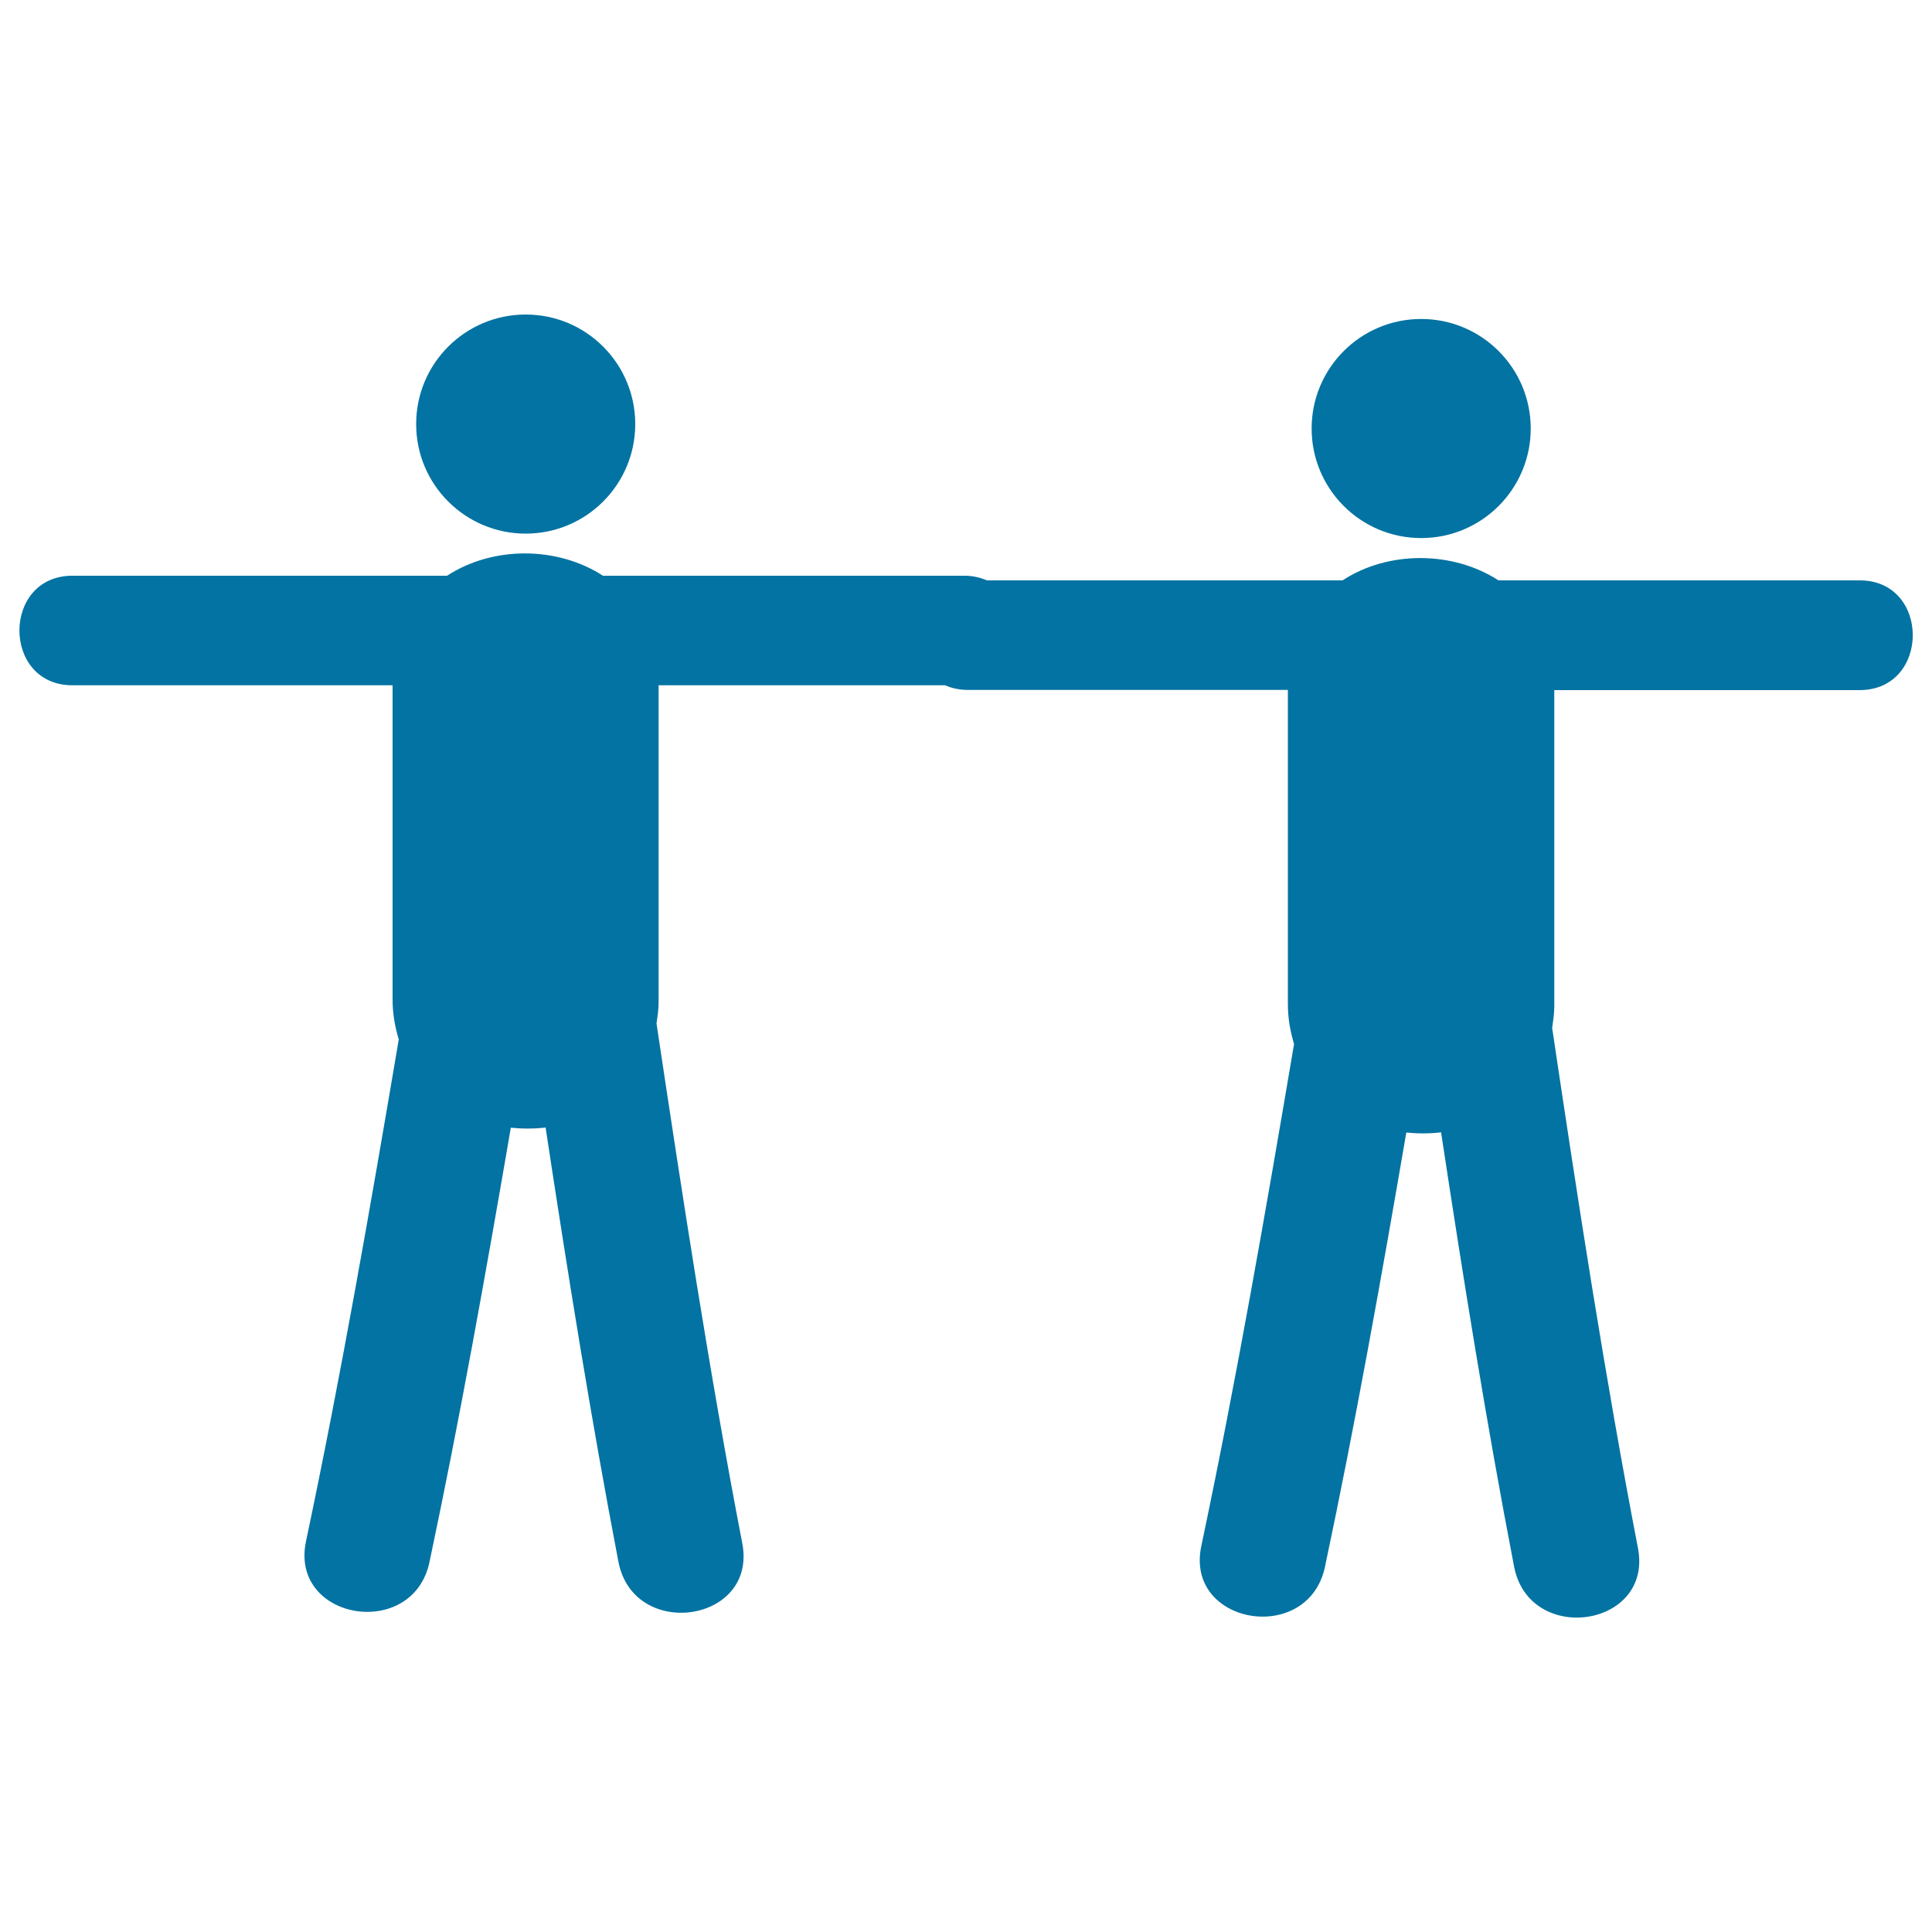
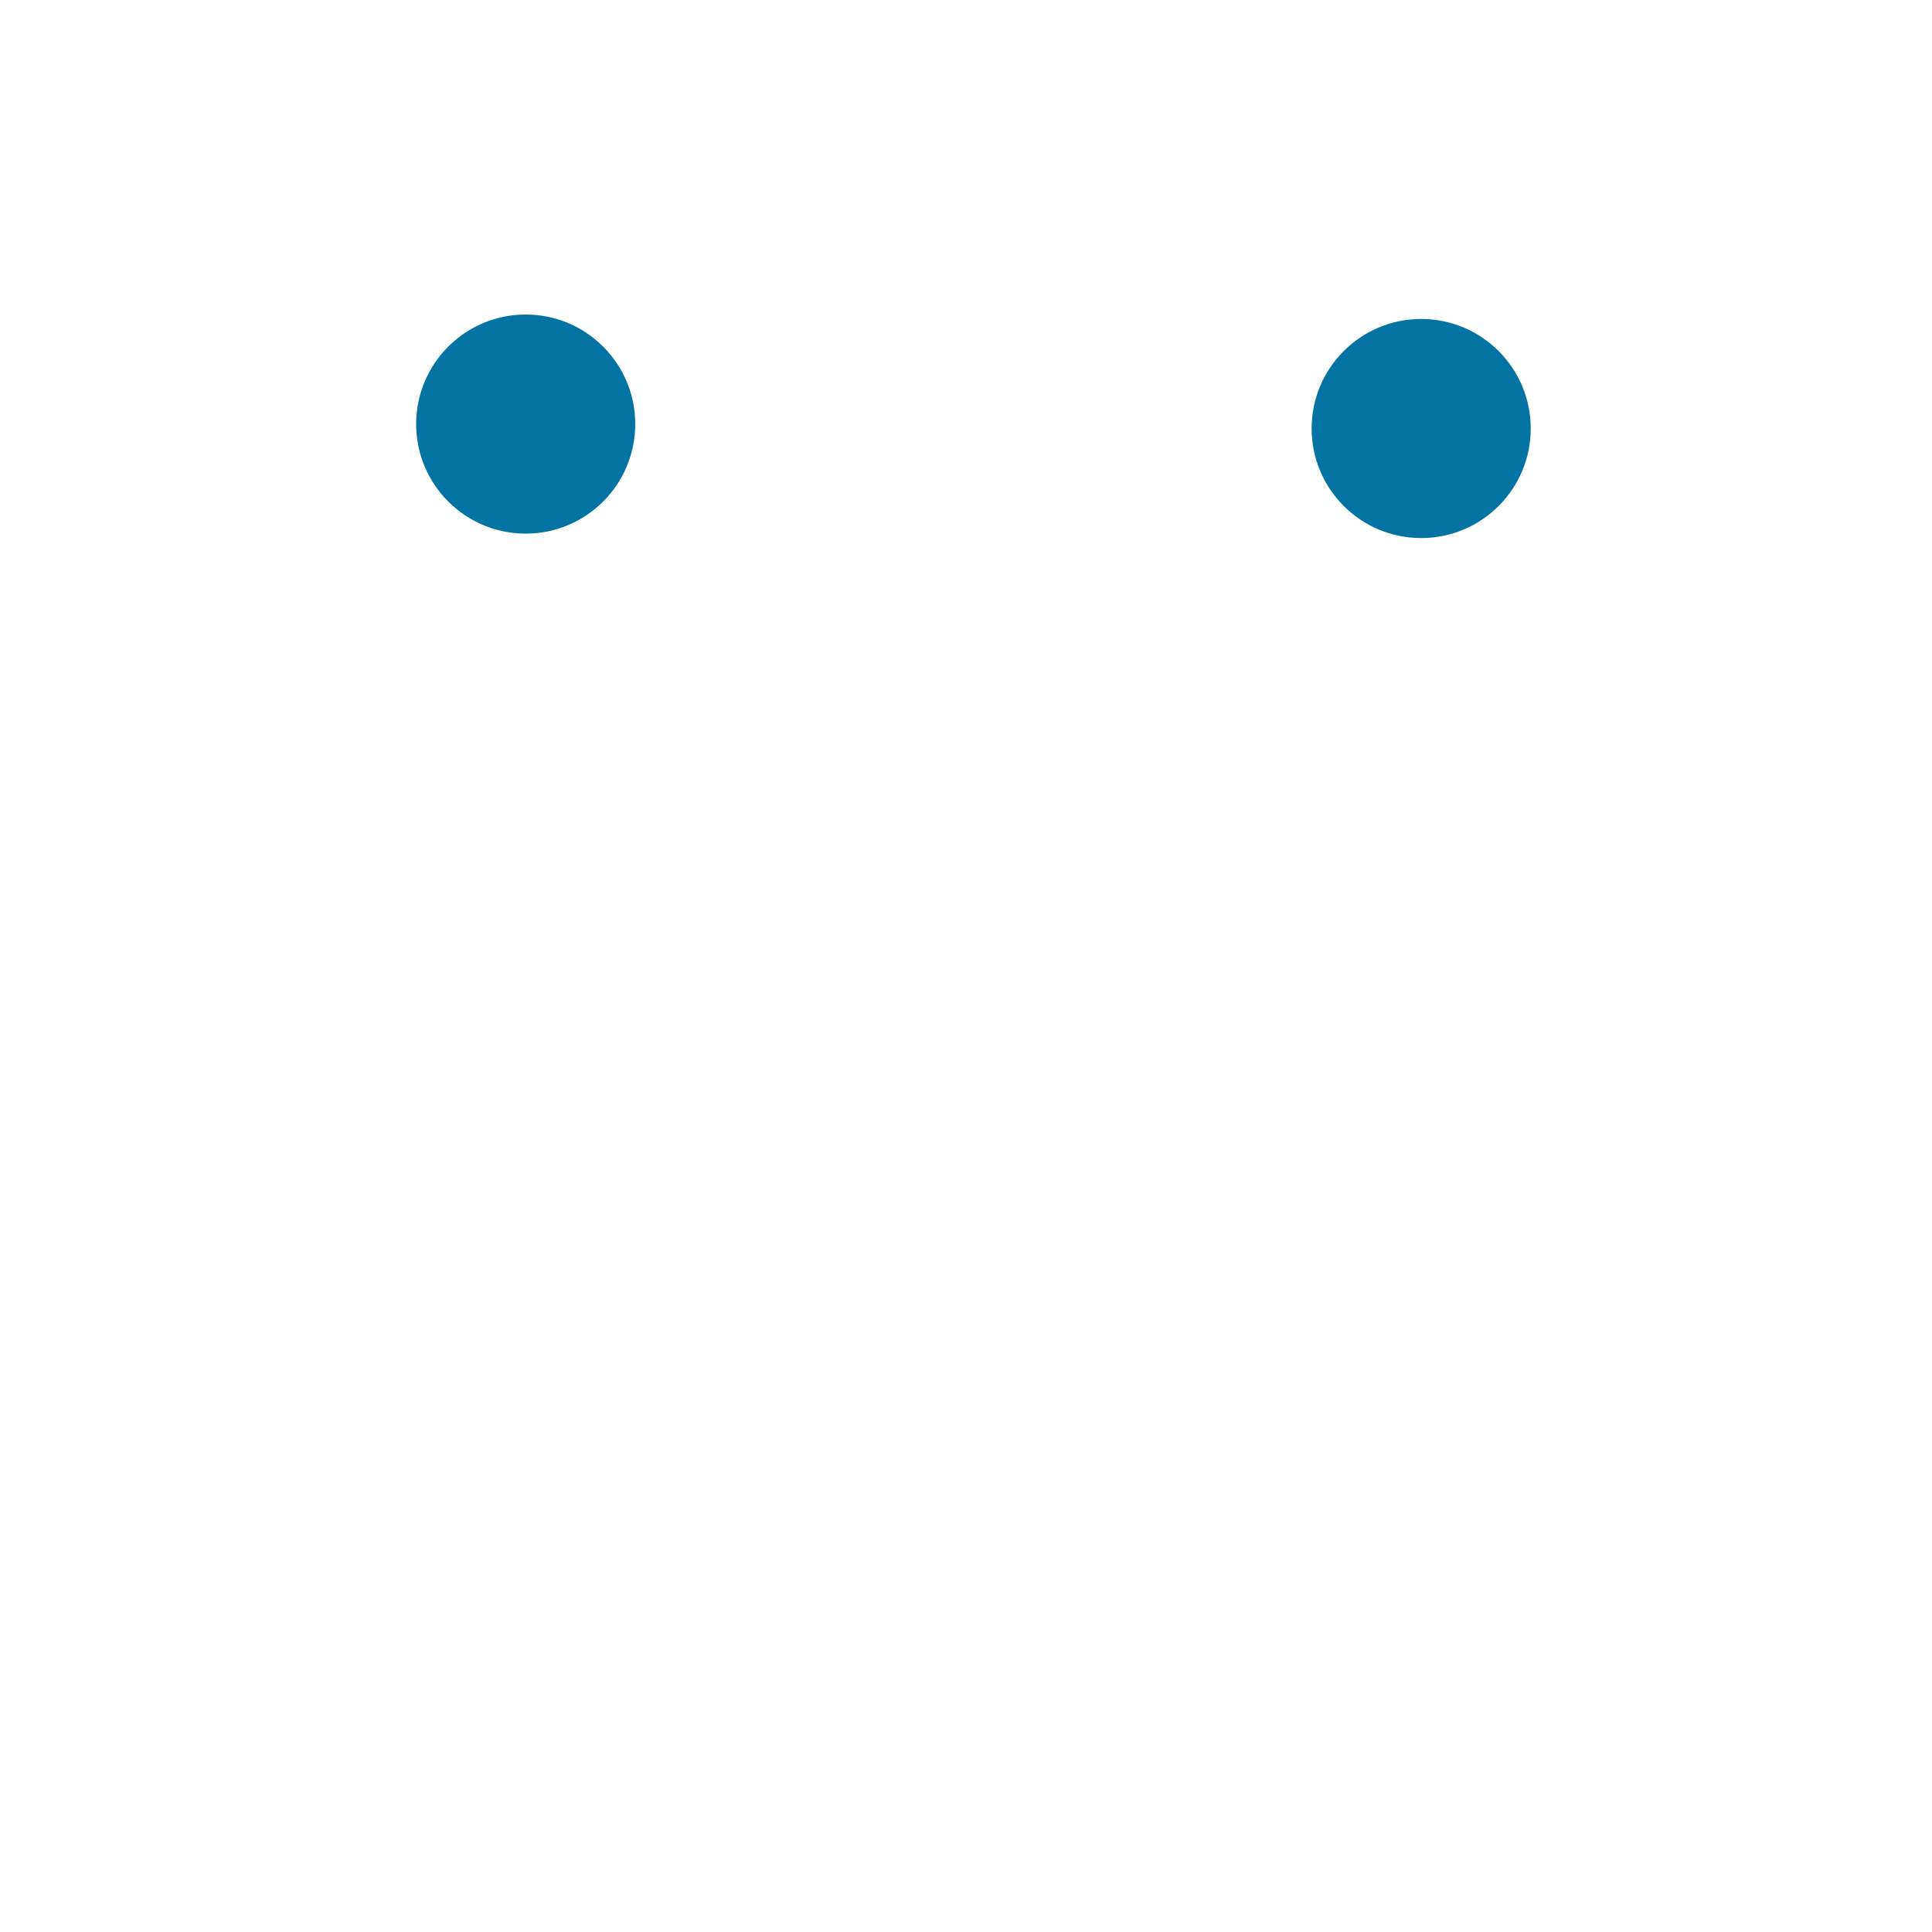
<svg xmlns="http://www.w3.org/2000/svg" viewBox="0 0 1000 1000" style="fill:#0273a2">
  <title>Two Men Arm By Arm SVG icon</title>
  <g>
    <g>
      <circle cx="272.1" cy="219.5" r="56.7" />
      <circle cx="735.6" cy="221.8" r="56.7" />
-       <path d="M962.6,300.4c-62.3,0-124.6,0-187,0c-23.8-15.4-57.2-15.4-80.7,0c-61.4,0-122.8,0-184.1,0c-3.4-1.5-7.3-2.4-11.7-2.4c-62.3,0-124.7,0-187,0c-23.8-15.4-57.1-15.4-80.7,0c-64.6,0-129.3,0-193.9,0c-36.6,0-36.6,56.7,0,56.7c55.2,0,110.5,0,165.7,0c0,54.2,0,108.3,0,162.5c0,7.7,1.3,14.5,3.2,20.8c-14.7,86.8-29.8,173.6-48,259.7c-8.7,41,55.3,51.6,63.9,10.8c15.8-74.6,29.2-149.7,42.1-224.8c6,0.6,12.1,0.6,18-0.1c11.4,75.1,23.4,150.2,37.7,224.8c7.9,40.9,72,31.5,64.1-9.6c-17.2-89.3-30.9-179.2-44.4-269.1c0.6-3.7,1.1-7.4,1.1-11.5c0-54.5,0-109,0-163.5c49.4,0,98.9,0,148.3,0c3.4,1.5,7.3,2.4,11.7,2.4c55.2,0,110.5,0,165.7,0c0,54.2,0,108.4,0,162.5c0,7.7,1.3,14.4,3.2,20.8c-14.7,86.8-29.8,173.6-48,259.8c-8.7,40.9,55.3,51.6,64,10.8c15.8-74.6,29.2-149.6,42.1-224.8c6,0.6,12.1,0.6,18-0.1c11.4,75.1,23.4,150.2,37.8,224.8c7.9,40.9,72,31.5,64.1-9.6c-17.2-89.3-31-179.2-44.4-269.2c0.5-3.7,1.1-7.4,1.1-11.4c0-54.5,0-109,0-163.5c52.7,0,105.4,0,158.1,0C999.2,357.1,999.2,300.4,962.6,300.4z" />
    </g>
  </g>
</svg>